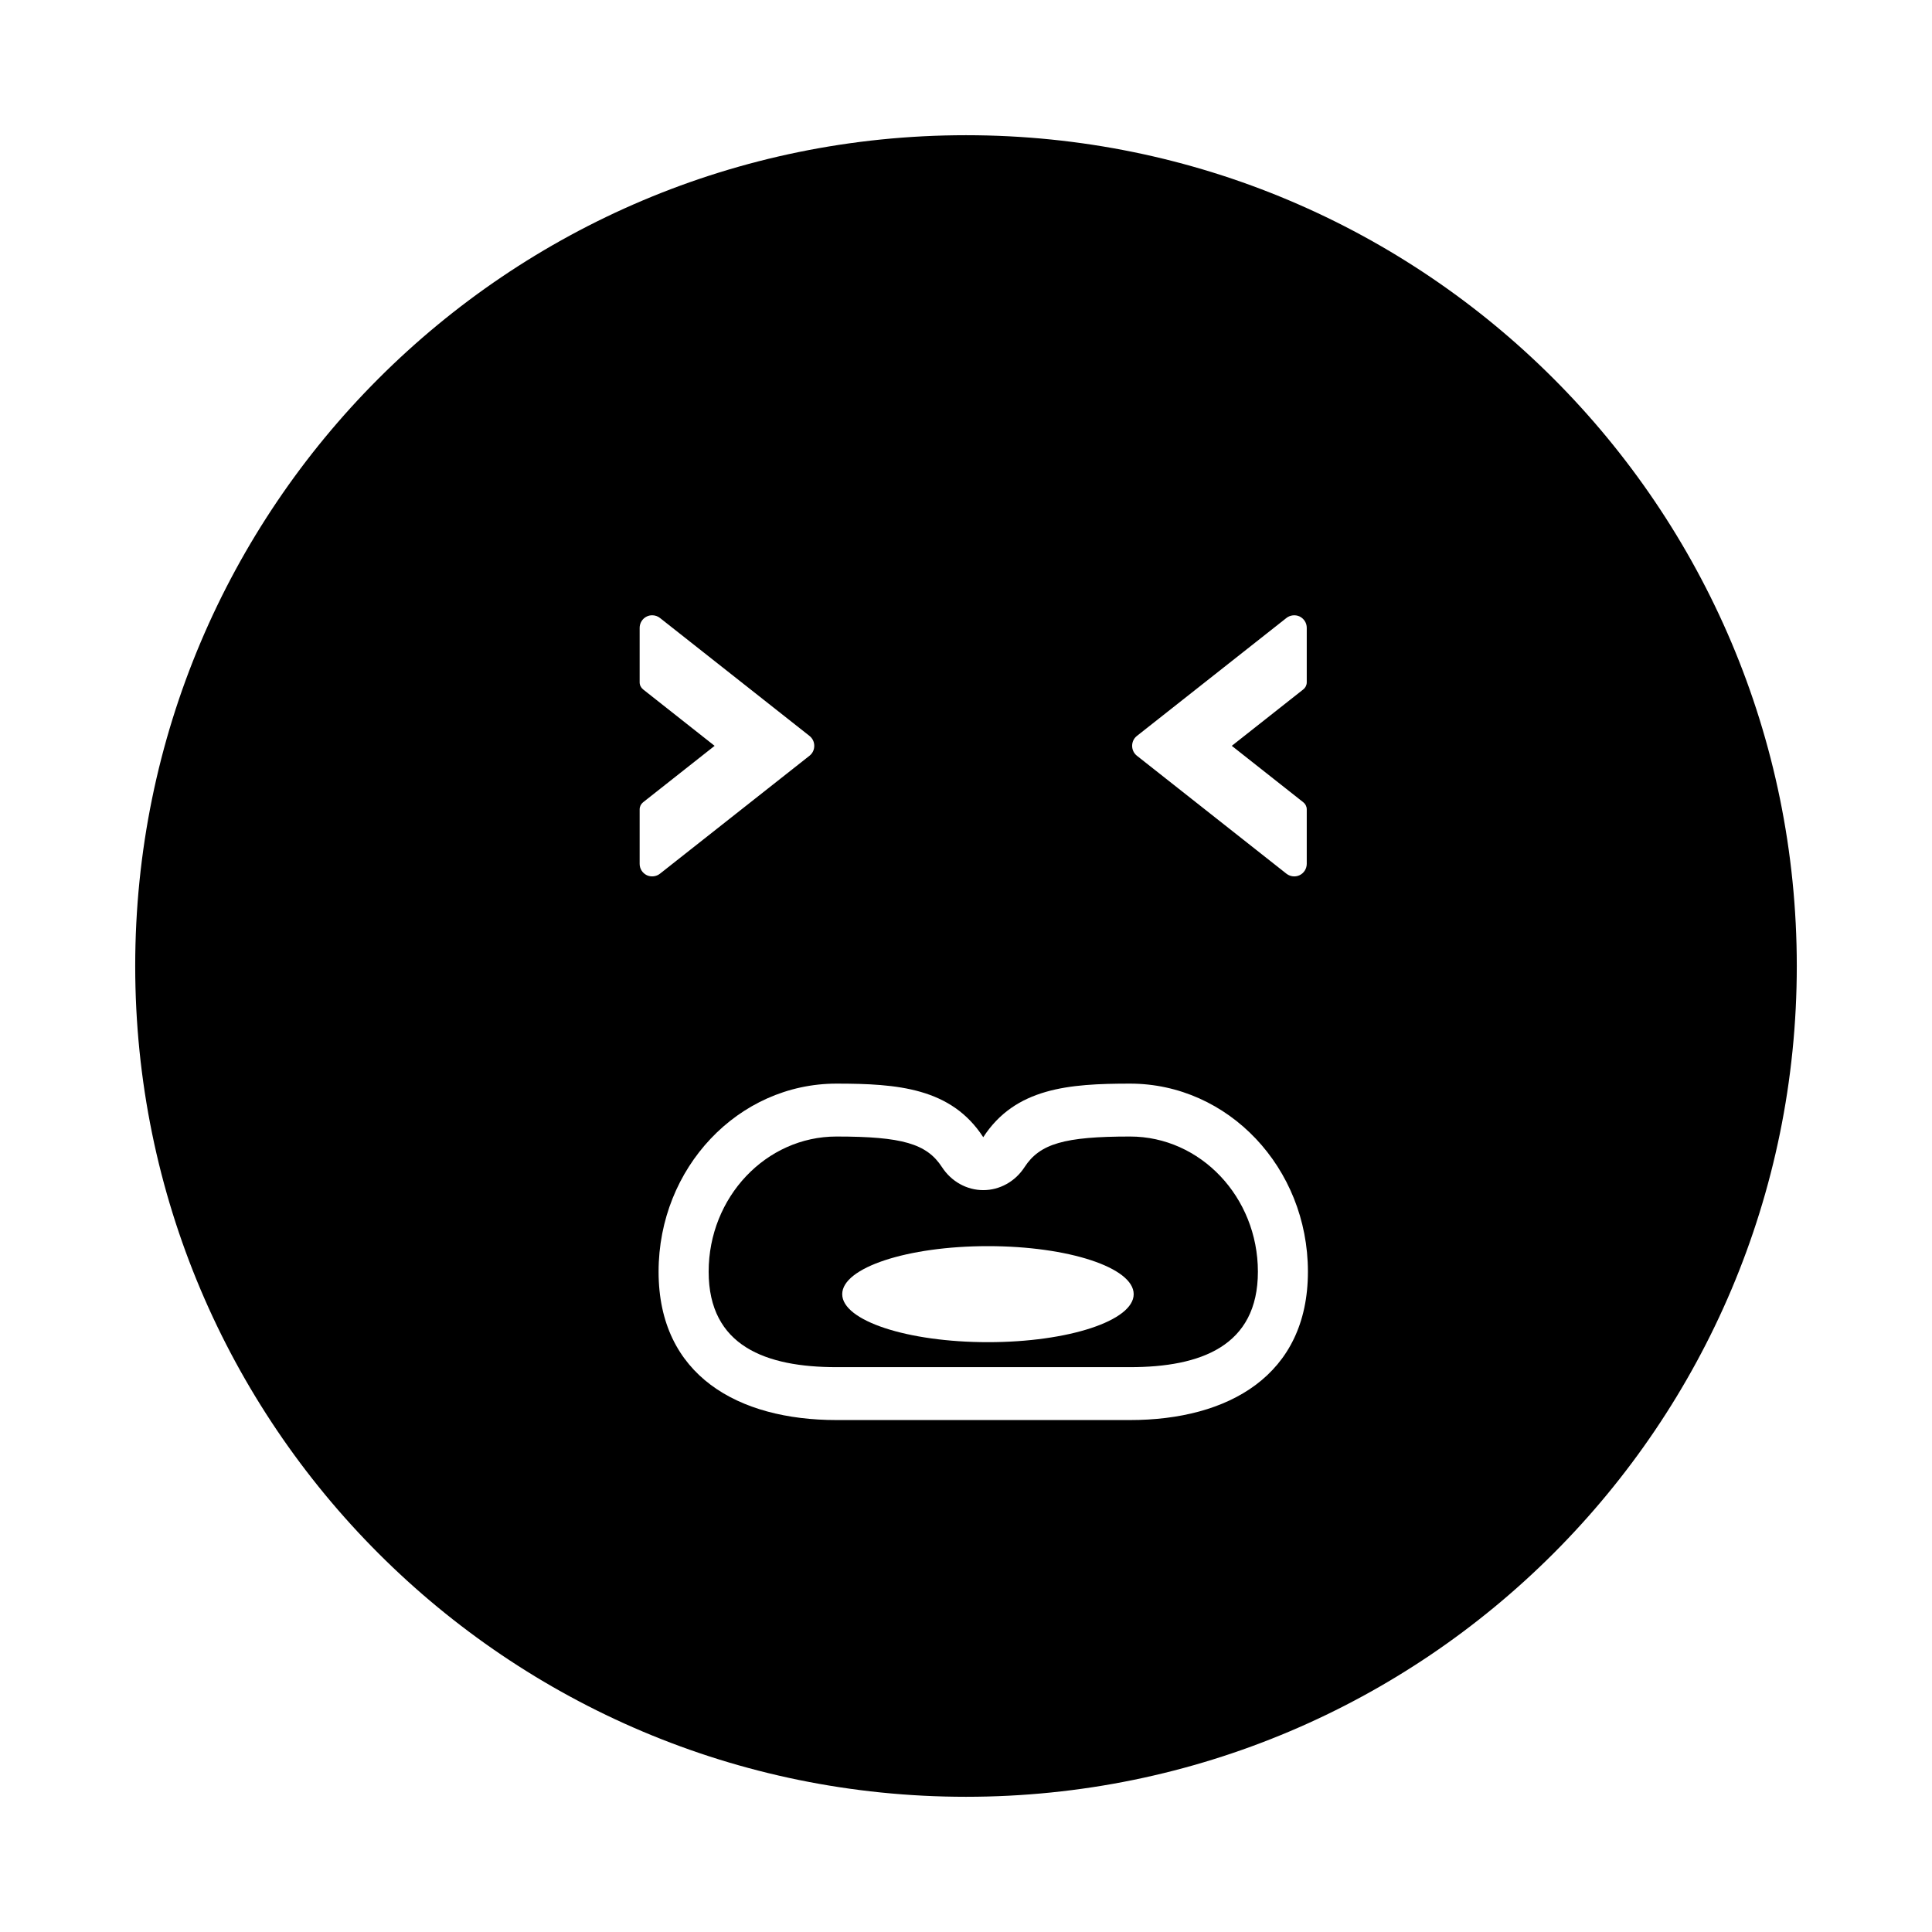
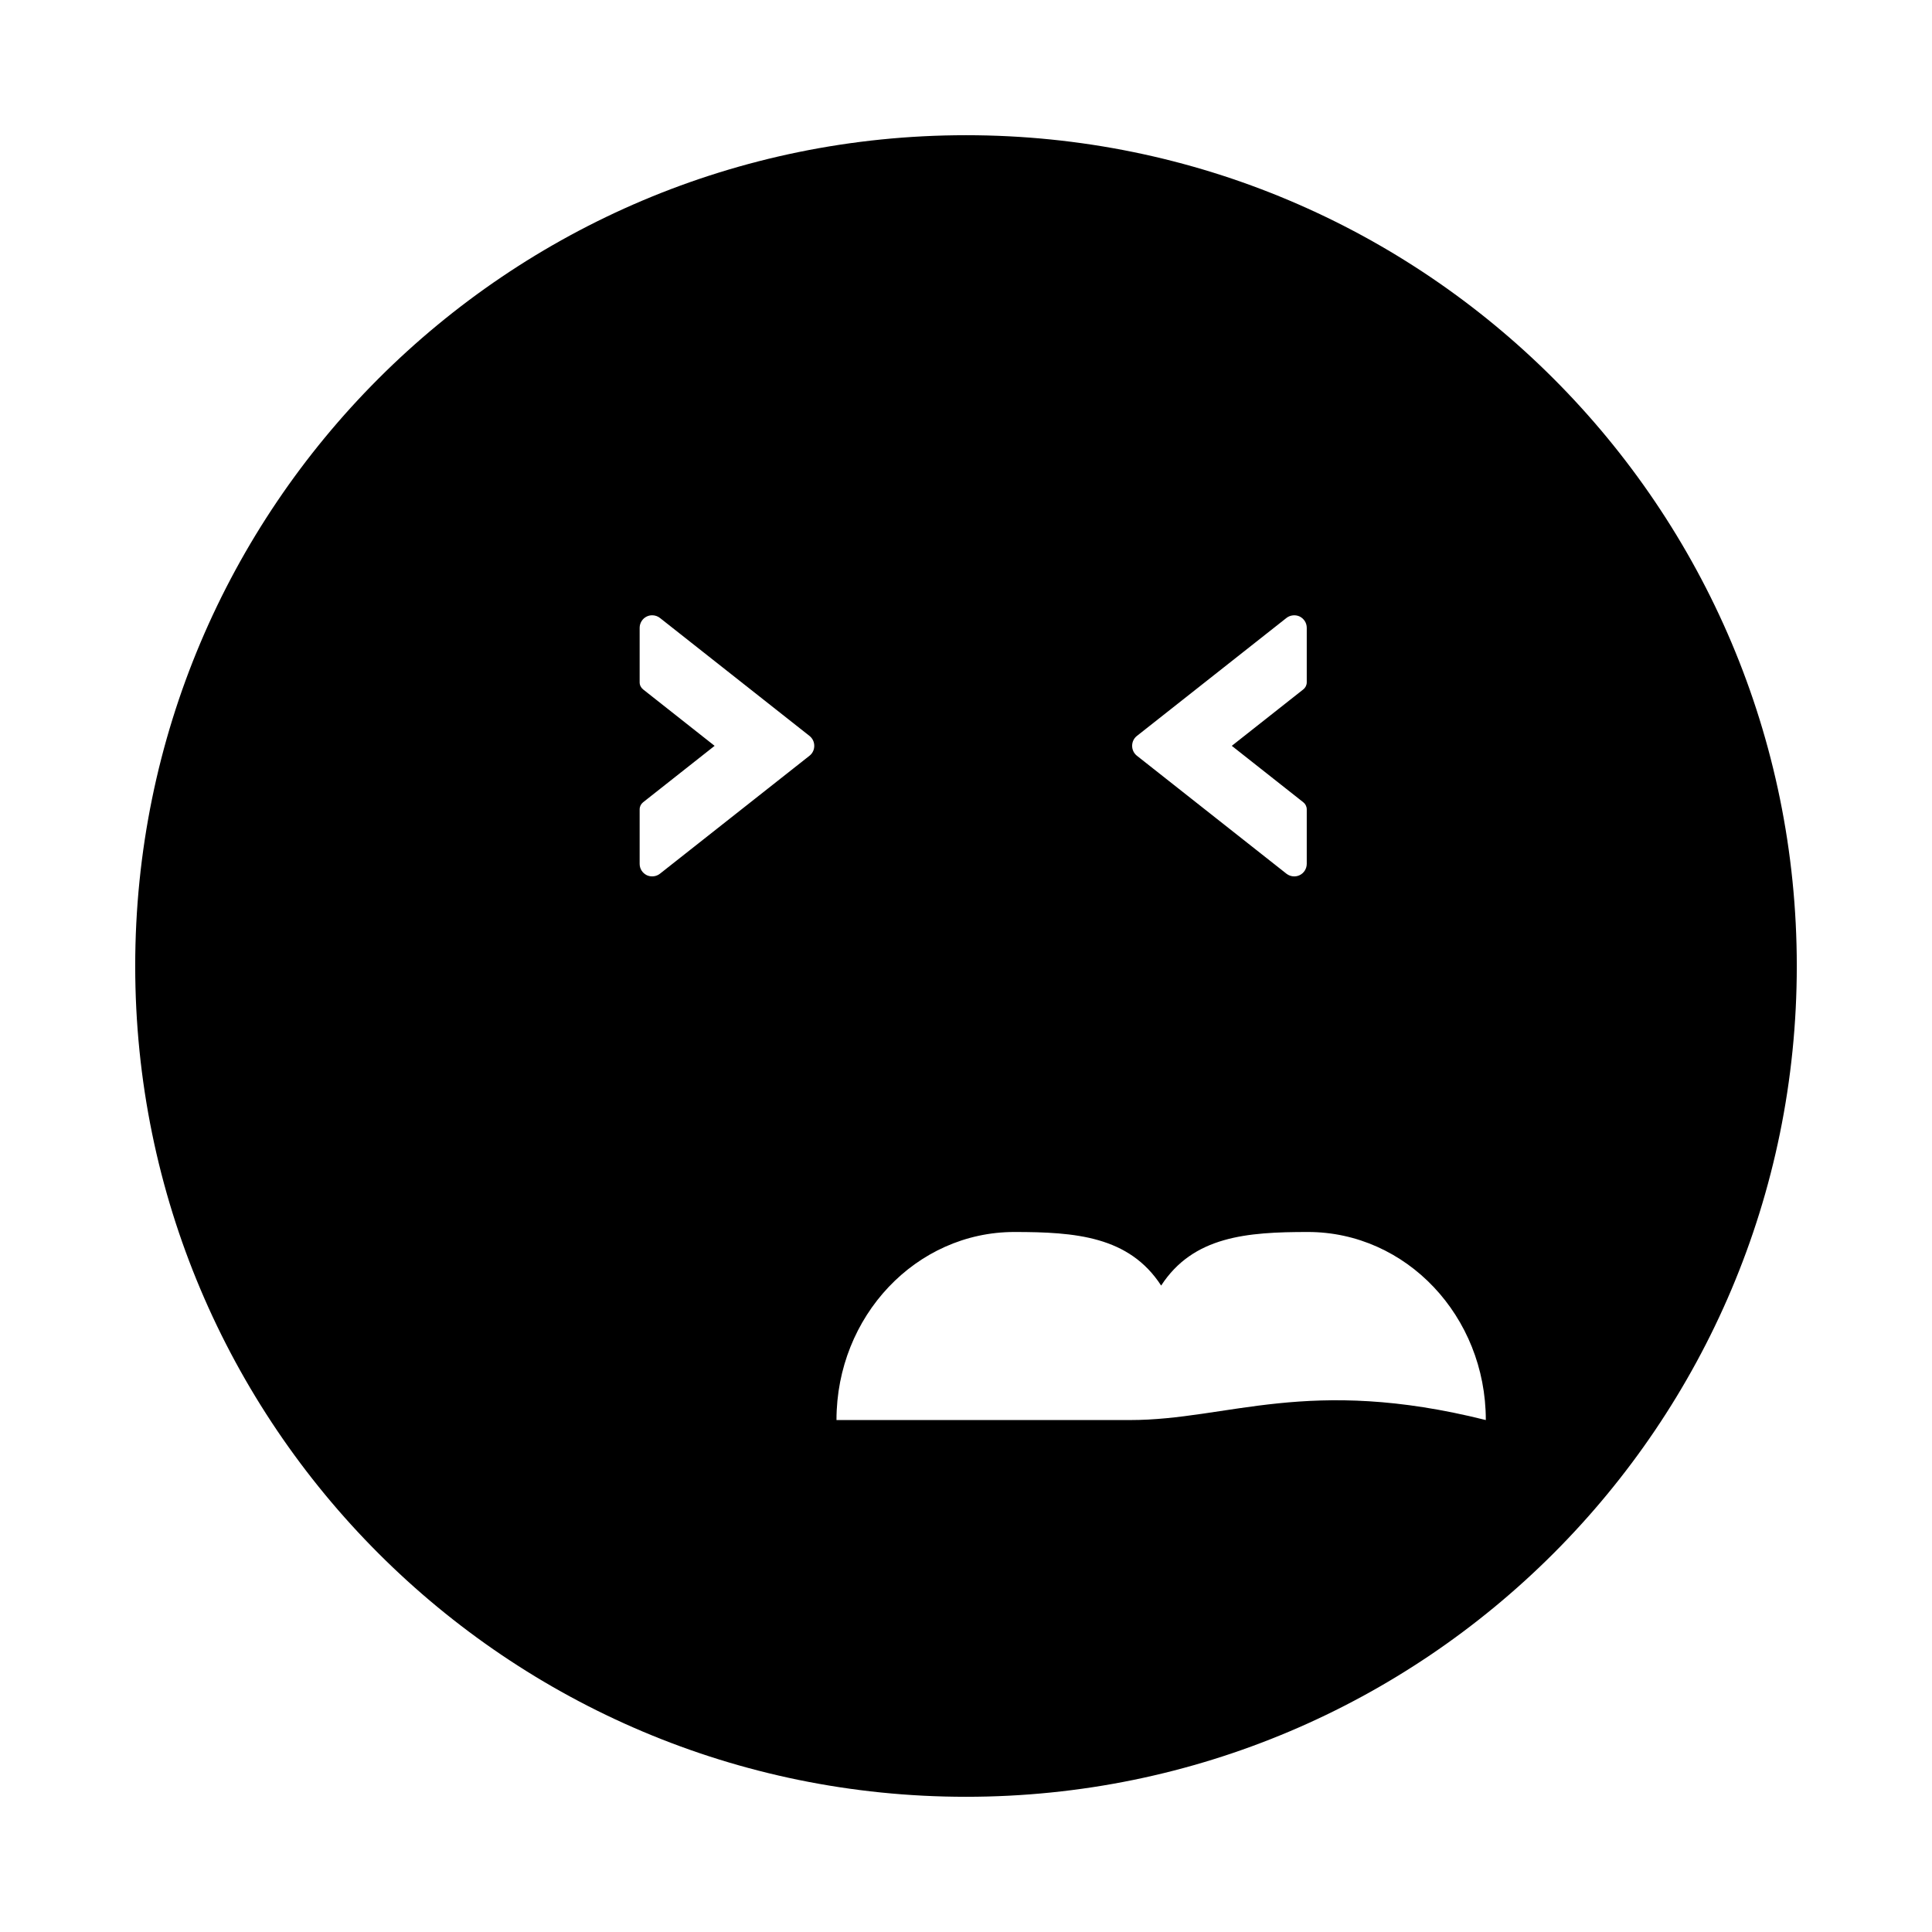
<svg xmlns="http://www.w3.org/2000/svg" version="1.1" id="Layer_1_copy_3" x="0px" y="0px" width="126px" height="126px" viewBox="0 0 126 126" enable-background="new 0 0 126 126" xml:space="preserve">
  <g>
-     <path d="M73.697,74.121c-4.279,0-5.887,0.467-6.88,1.998c-0.609,0.938-1.616,1.498-2.691,1.498s-2.083-0.561-2.691-1.498   c-0.993-1.531-2.601-1.998-6.88-1.998c-4.598,0-8.338,3.955-8.338,8.815c0,4.859,3.741,6.226,8.338,6.226h19.144   c4.598,0,8.338-1.366,8.338-6.226C82.035,78.076,78.294,74.121,73.697,74.121z M64.431,87.533c-5.25,0-9.504-1.402-9.504-3.131   c0-1.729,4.255-3.132,9.504-3.132c5.25,0,9.505,1.402,9.505,3.132C73.936,86.131,69.681,87.533,64.431,87.533z" />
-     <path d="M63,8.818C33.076,8.818,8.818,33.076,8.818,63S33.076,117.182,63,117.182S117.182,92.924,117.182,63S92.924,8.818,63,8.818   z M74.14,48l9.757-7.697c0.237-0.189,0.58-0.229,0.859-0.1c0.293,0.146,0.467,0.428,0.467,0.741v3.554   c0,0.181-0.083,0.351-0.225,0.463l-4.664,3.68l4.664,3.681c0.142,0.112,0.225,0.281,0.225,0.462v3.552   c0,0.313-0.18,0.604-0.459,0.738c-0.113,0.055-0.237,0.082-0.359,0.082c-0.183,0-0.363-0.062-0.506-0.175l-9.755-7.695   c-0.197-0.158-0.309-0.392-0.309-0.645S73.947,48.154,74.14,48z M42.184,57.08c-0.294-0.146-0.468-0.428-0.468-0.741v-3.554   c0-0.181,0.084-0.351,0.225-0.463l4.664-3.68l-4.664-3.681c-0.141-0.112-0.225-0.281-0.225-0.462v-3.552   c0-0.313,0.181-0.604,0.46-0.738c0.112-0.055,0.236-0.082,0.358-0.082c0.183,0,0.363,0.062,0.507,0.175l9.755,7.695   c0.197,0.158,0.308,0.392,0.308,0.645s-0.11,0.486-0.304,0.641l-9.758,7.697C42.806,57.17,42.463,57.21,42.184,57.08z    M73.697,92.612H54.553c-6.408,0-11.602-2.904-11.602-9.676c0-6.774,5.194-12.265,11.602-12.265c3.975,0,7.481,0.274,9.572,3.495   c2.091-3.221,5.597-3.495,9.572-3.495c6.408,0,11.602,5.49,11.602,12.265C85.299,89.708,80.104,92.612,73.697,92.612z" />
+     <path d="M63,8.818C33.076,8.818,8.818,33.076,8.818,63S33.076,117.182,63,117.182S117.182,92.924,117.182,63S92.924,8.818,63,8.818   z M74.14,48l9.757-7.697c0.237-0.189,0.58-0.229,0.859-0.1c0.293,0.146,0.467,0.428,0.467,0.741v3.554   c0,0.181-0.083,0.351-0.225,0.463l-4.664,3.68l4.664,3.681c0.142,0.112,0.225,0.281,0.225,0.462v3.552   c0,0.313-0.18,0.604-0.459,0.738c-0.113,0.055-0.237,0.082-0.359,0.082c-0.183,0-0.363-0.062-0.506-0.175l-9.755-7.695   c-0.197-0.158-0.309-0.392-0.309-0.645S73.947,48.154,74.14,48z M42.184,57.08c-0.294-0.146-0.468-0.428-0.468-0.741v-3.554   c0-0.181,0.084-0.351,0.225-0.463l4.664-3.68l-4.664-3.681c-0.141-0.112-0.225-0.281-0.225-0.462v-3.552   c0-0.313,0.181-0.604,0.46-0.738c0.112-0.055,0.236-0.082,0.358-0.082c0.183,0,0.363,0.062,0.507,0.175l9.755,7.695   c0.197,0.158,0.308,0.392,0.308,0.645s-0.11,0.486-0.304,0.641l-9.758,7.697C42.806,57.17,42.463,57.21,42.184,57.08z    M73.697,92.612H54.553c0-6.774,5.194-12.265,11.602-12.265c3.975,0,7.481,0.274,9.572,3.495   c2.091-3.221,5.597-3.495,9.572-3.495c6.408,0,11.602,5.49,11.602,12.265C85.299,89.708,80.104,92.612,73.697,92.612z" />
  </g>
</svg>